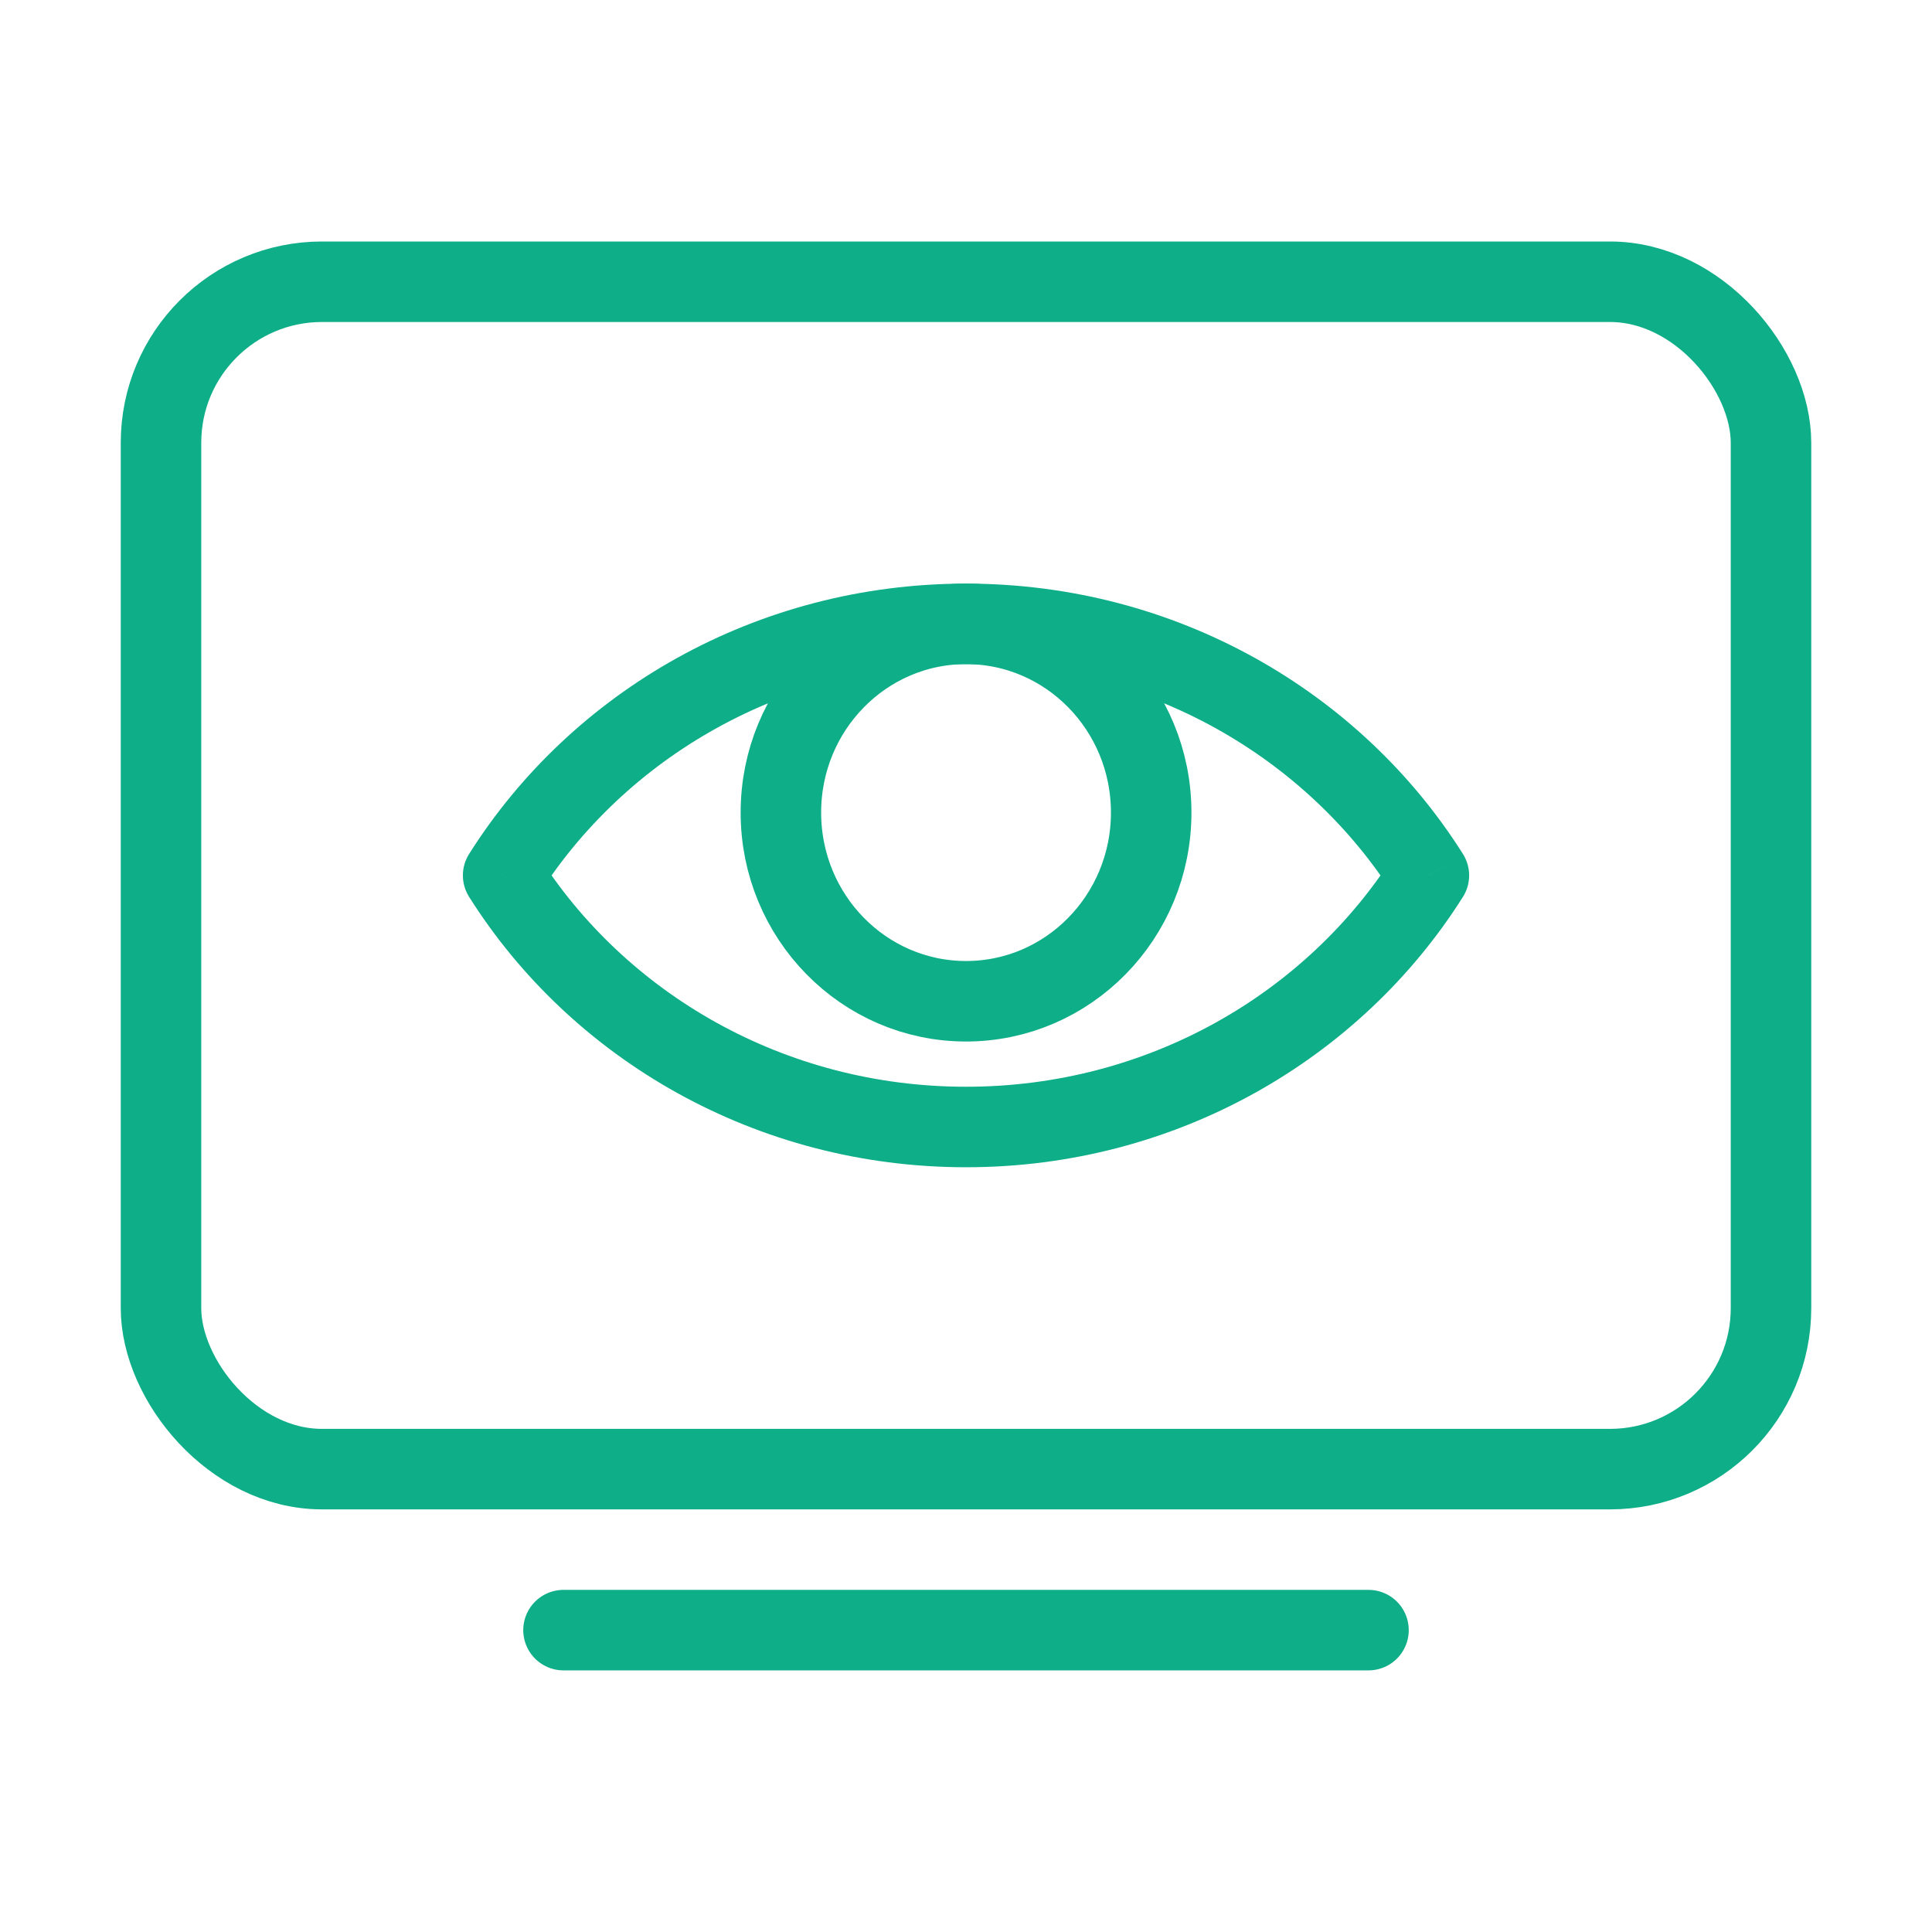
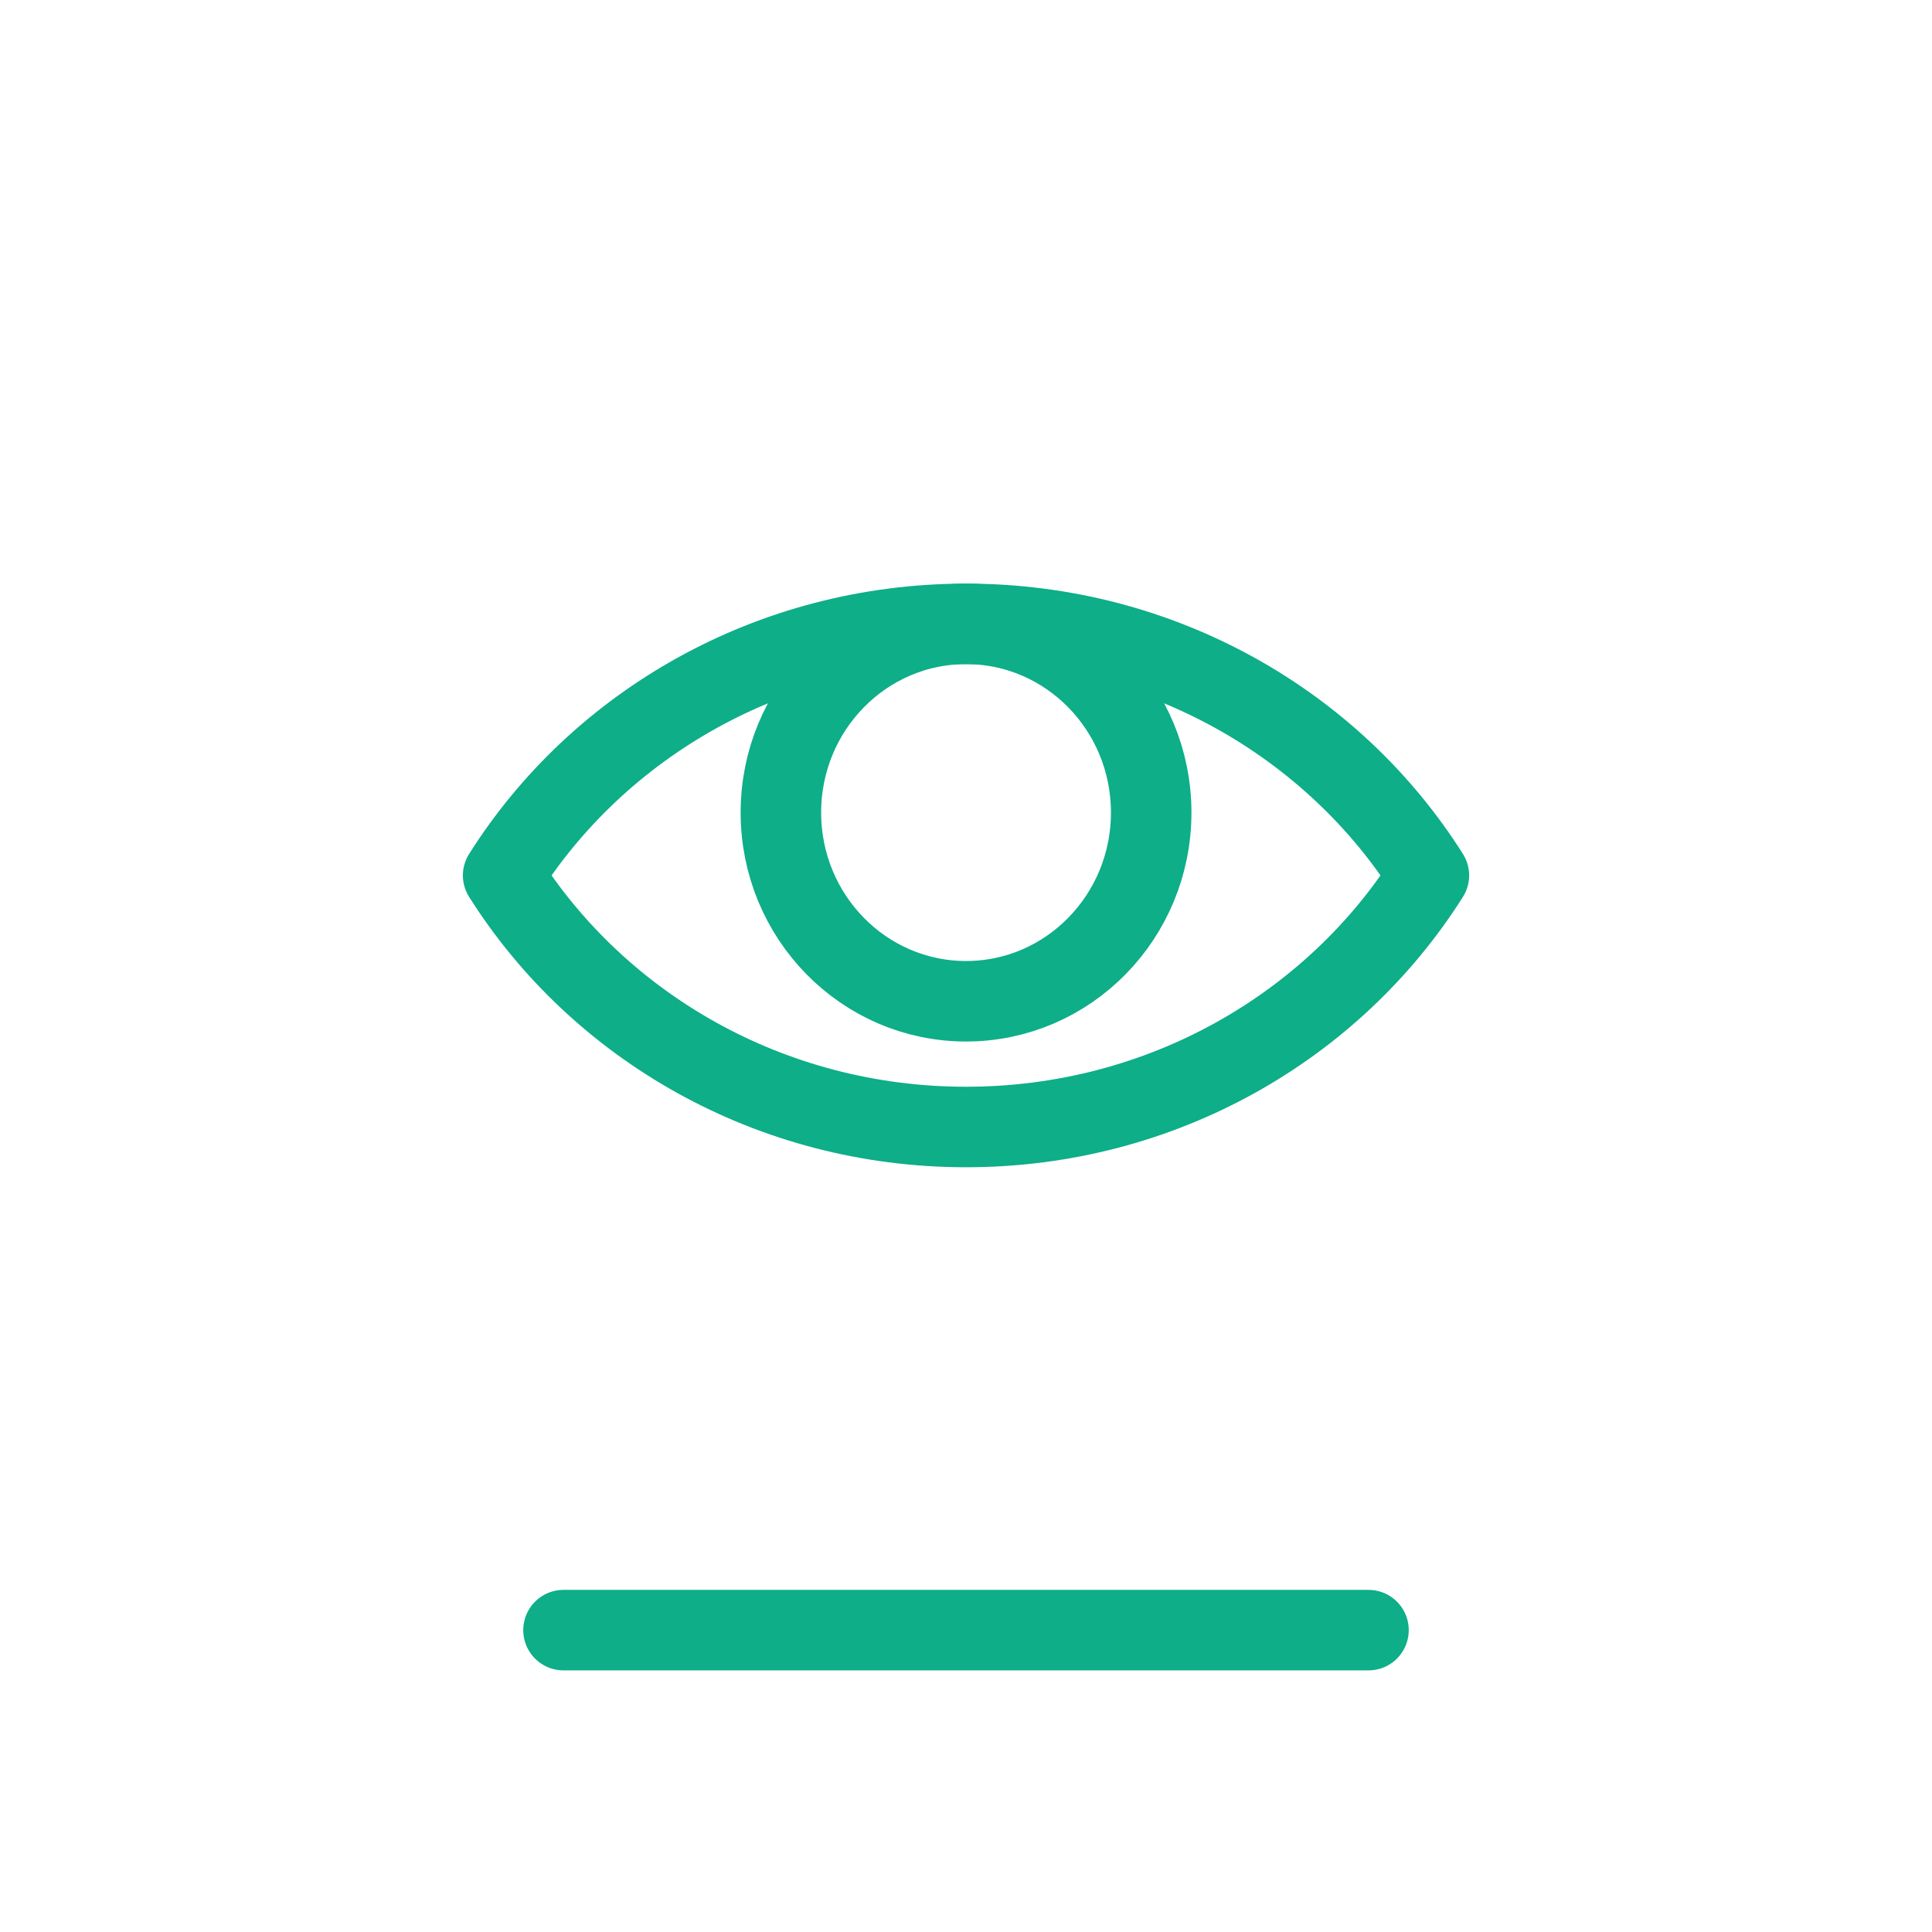
<svg xmlns="http://www.w3.org/2000/svg" width="48" height="48" viewBox="0 0 48 48" fill="none">
-   <rect x="4" y="7" width="40" height="29.5" rx="4" stroke="#0DAE88" stroke-width="2" stroke-linecap="round" />
  <path d="M14 40.5H34" stroke="#0DAE88" stroke-width="2" stroke-linecap="round" />
  <path d="M12.501 21.75L11.655 21.216C11.449 21.542 11.449 21.957 11.655 22.283L12.501 21.75ZM35.501 21.75L36.346 22.283C36.552 21.957 36.552 21.542 36.346 21.216L35.501 21.75ZM13.347 22.283C15.53 18.822 19.478 16.5 24.001 16.5V14.5C18.783 14.5 14.2 17.182 11.655 21.216L13.347 22.283ZM24.001 16.5C28.523 16.5 32.472 18.822 34.655 22.283L36.346 21.216C33.801 17.182 29.218 14.5 24.001 14.5V16.5ZM34.655 21.216C32.472 24.677 28.523 27 24.001 27V29C29.218 29 33.801 26.318 36.346 22.283L34.655 21.216ZM24.001 27C19.478 27 15.53 24.677 13.347 21.216L11.655 22.283C14.2 26.318 18.783 29 24.001 29V27Z" fill="#0DAE88" />
  <ellipse cx="24.001" cy="20.188" rx="4.6" ry="4.688" stroke="#0DAE88" stroke-width="2" stroke-linecap="round" />
</svg>